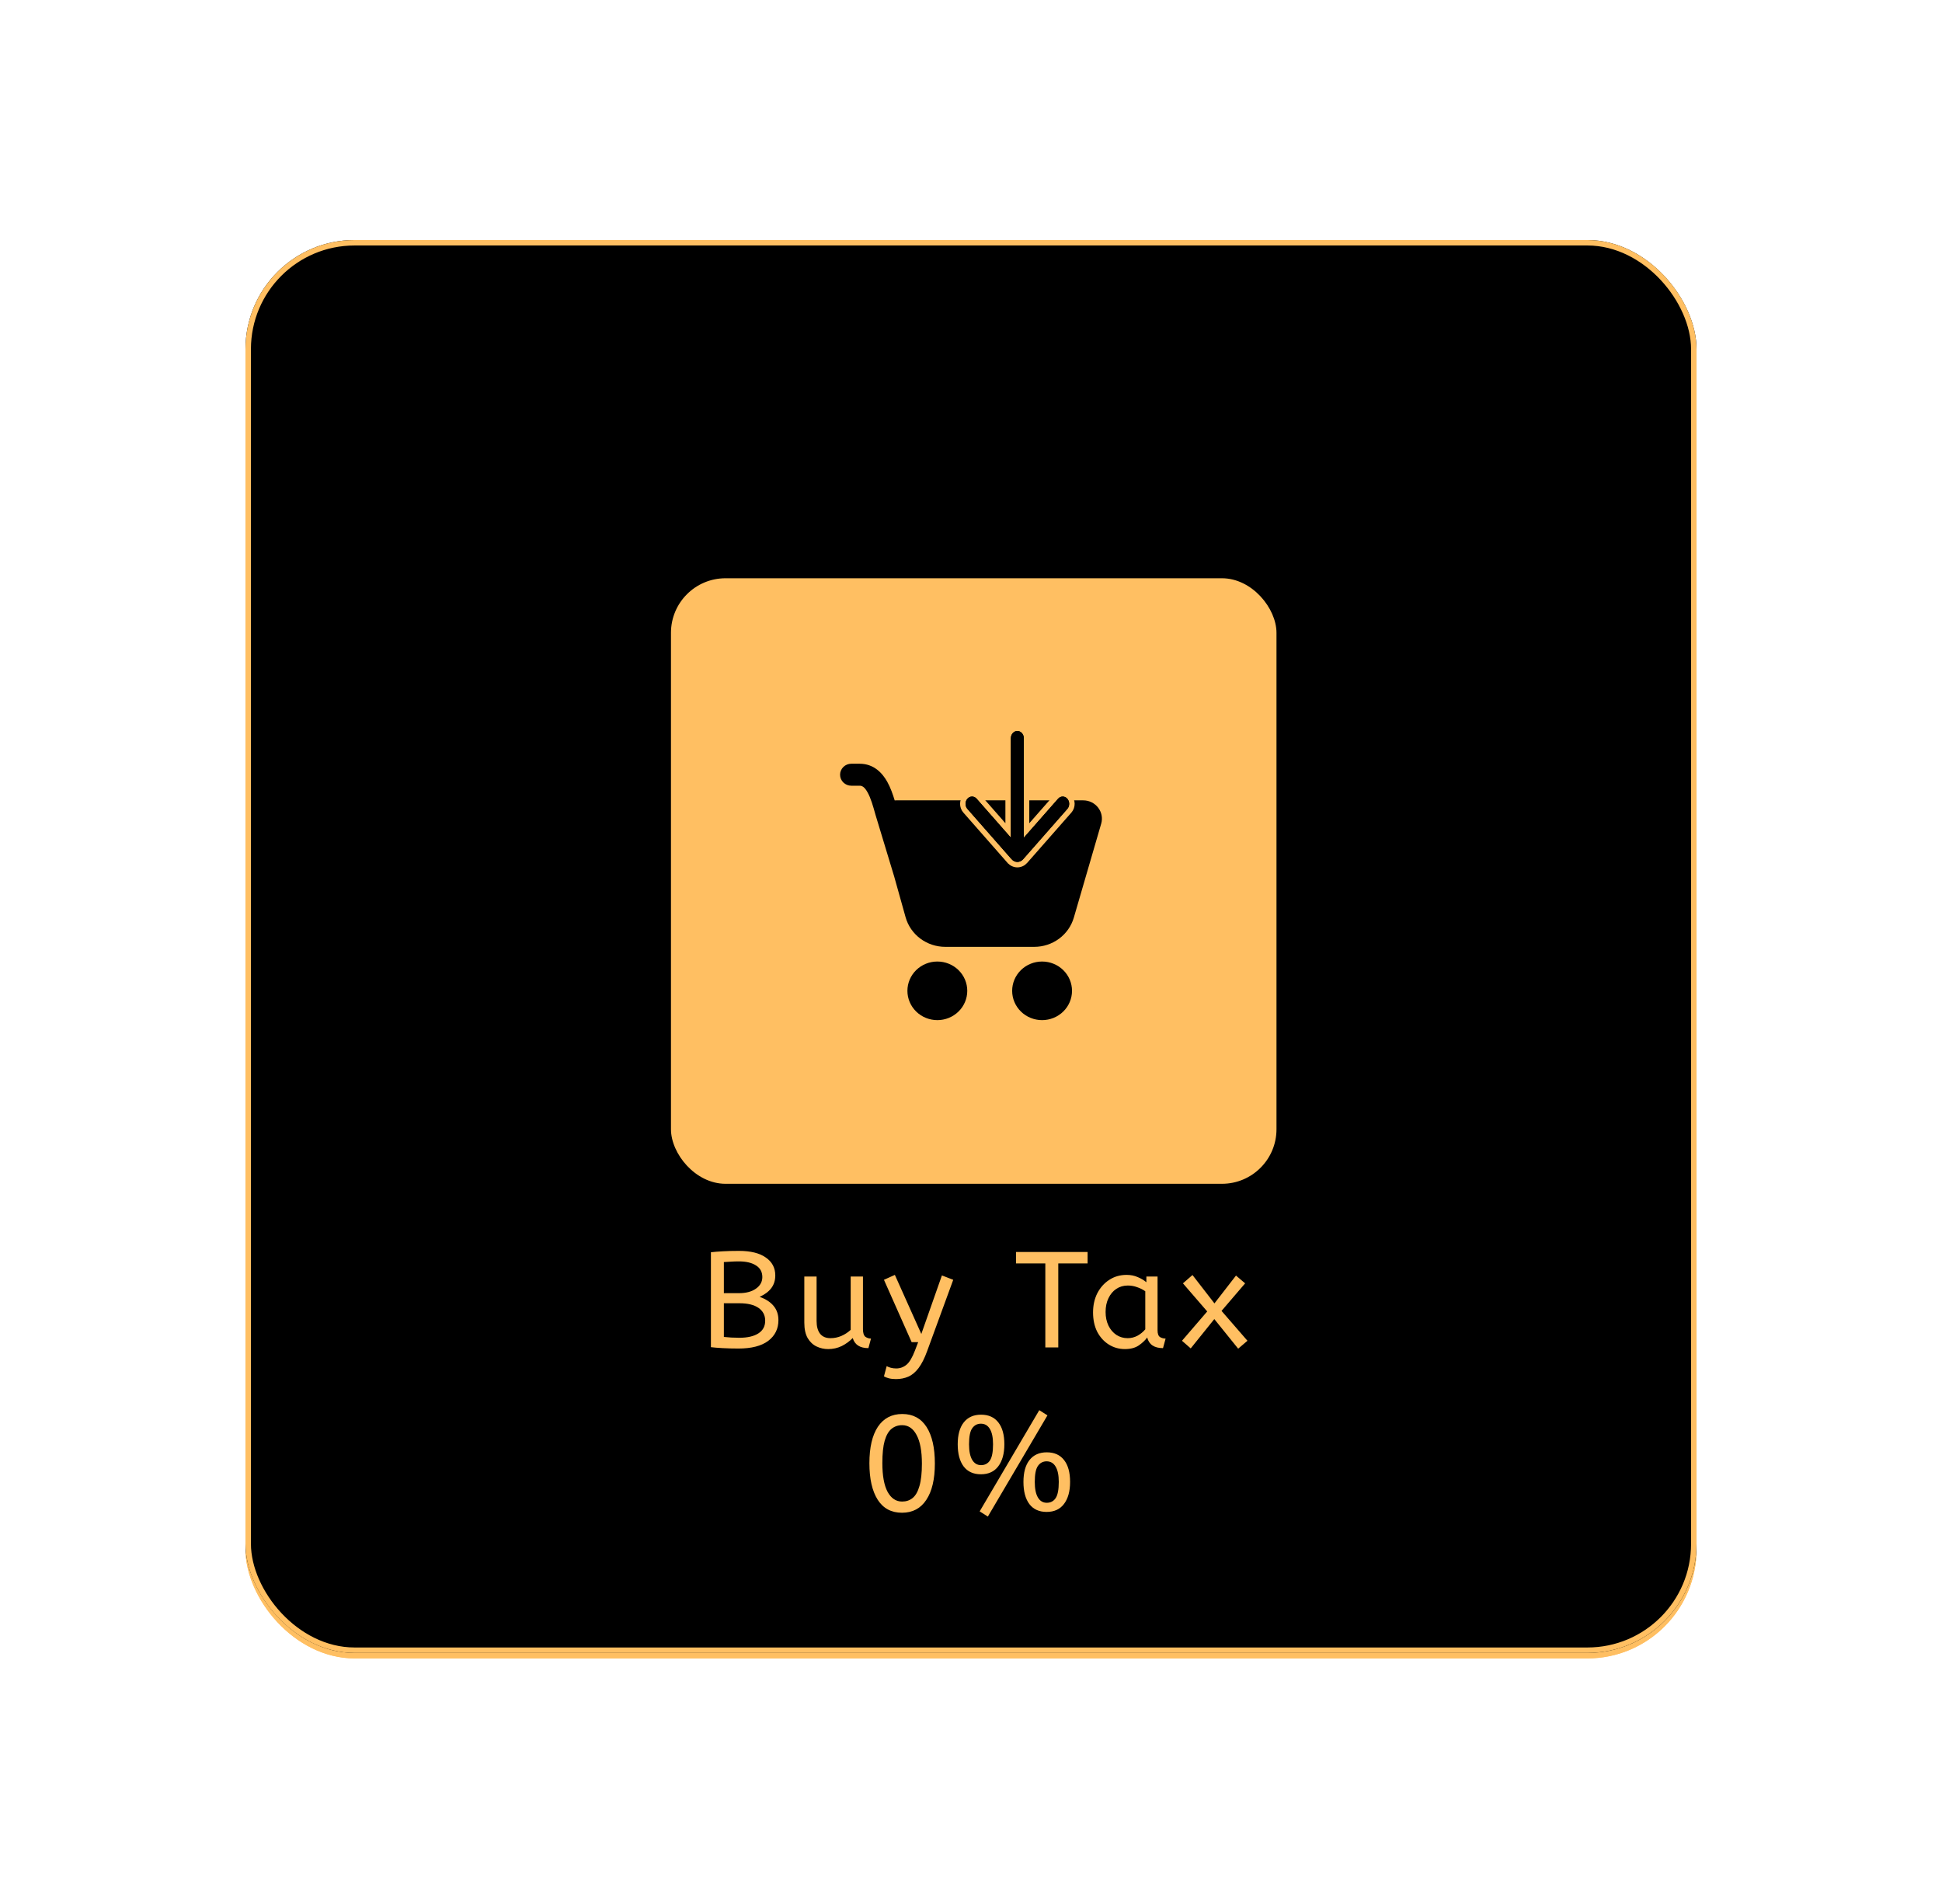
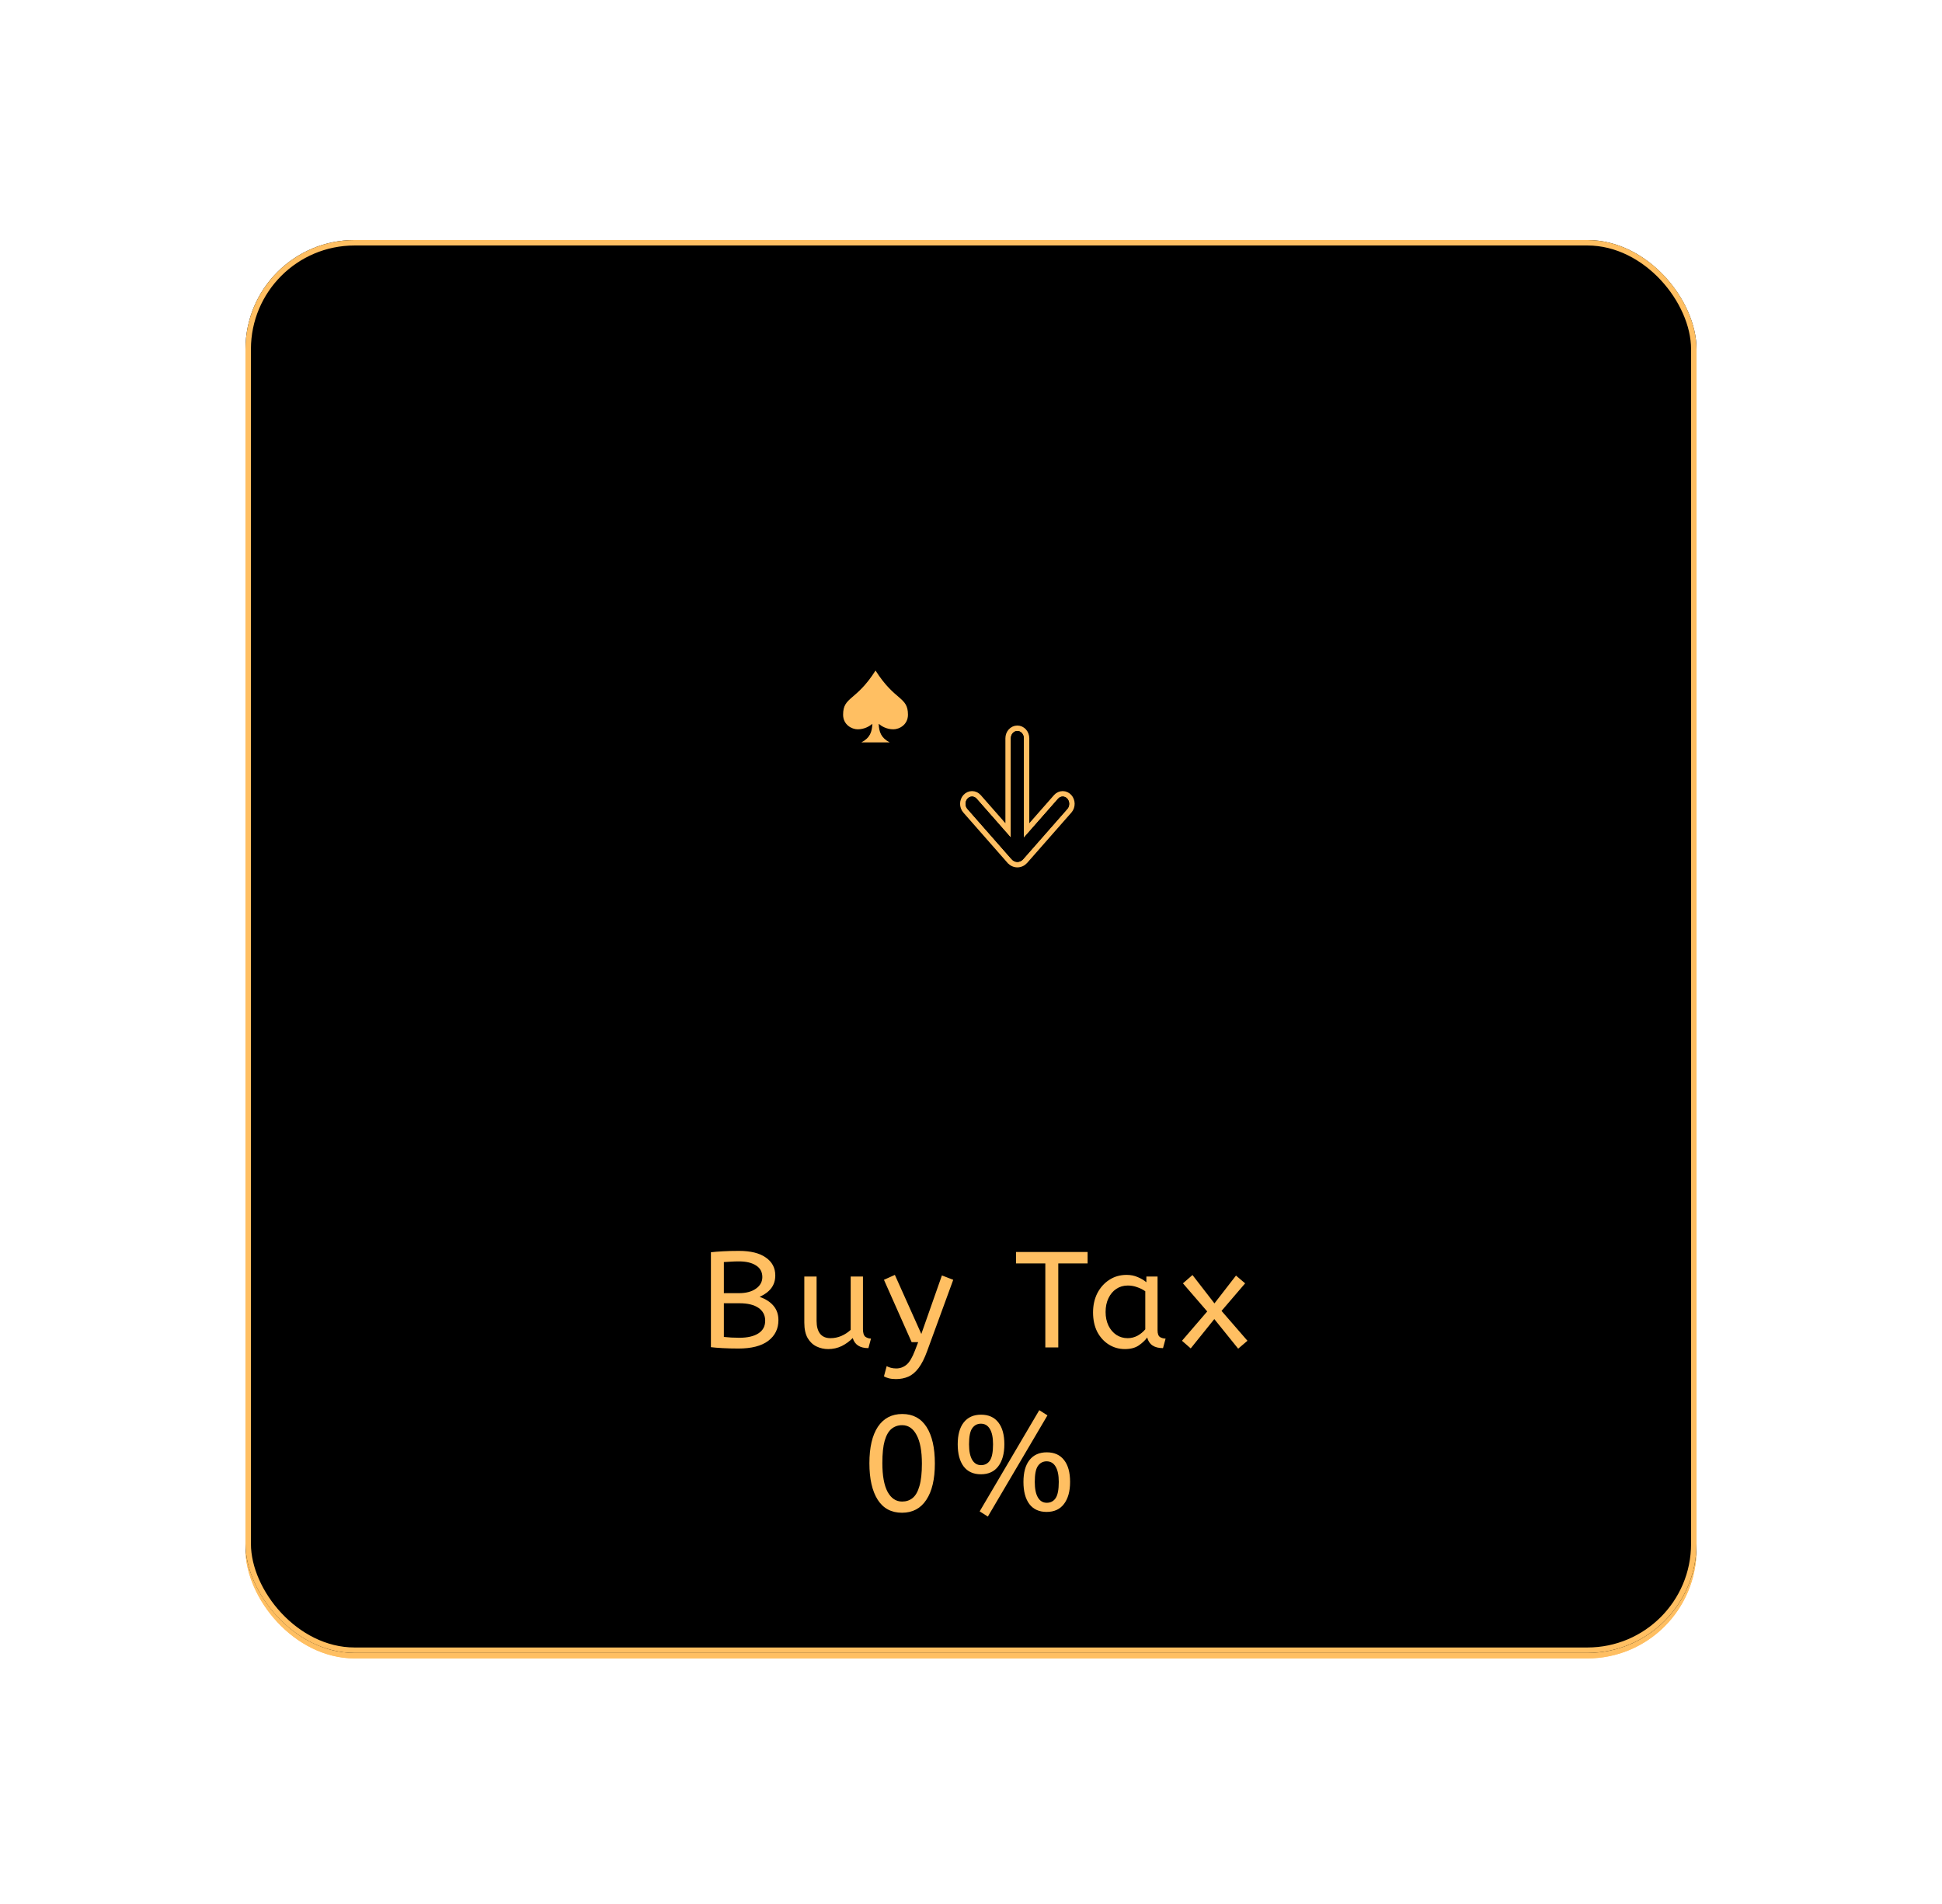
<svg xmlns="http://www.w3.org/2000/svg" width="356" height="349" viewBox="0 0 356 349" fill="none">
  <g filter="url(#filter0_f_0_1)">
    <rect x="45" y="45" width="266" height="259" rx="20" fill="#FFBF62" />
    <rect x="45.5" y="45.5" width="265" height="258" rx="19.5" stroke="#FFBF62" />
  </g>
  <g filter="url(#filter1_d_0_1)">
    <rect x="45" y="45" width="266" height="259" rx="20" fill="black" />
    <rect x="45.5" y="45.5" width="265" height="258" rx="19.5" stroke="#FFBF62" />
  </g>
  <path d="M135.372 247.2C134.355 247.2 133.388 247.175 132.472 247.125C131.572 247.075 130.855 247.017 130.322 246.95V229.55C130.905 229.483 131.63 229.425 132.497 229.375C133.363 229.325 134.355 229.3 135.472 229.3C137.605 229.3 139.247 229.708 140.397 230.525C141.547 231.325 142.122 232.417 142.122 233.8C142.122 234.717 141.872 235.5 141.372 236.15C140.888 236.783 140.18 237.308 139.247 237.725C140.38 238.125 141.238 238.683 141.822 239.4C142.405 240.1 142.697 240.967 142.697 242C142.697 243.583 142.072 244.85 140.822 245.8C139.572 246.733 137.755 247.2 135.372 247.2ZM132.697 237.05H135.447C136.763 237.05 137.805 236.775 138.572 236.225C139.355 235.675 139.747 234.967 139.747 234.1C139.747 233.167 139.363 232.458 138.597 231.975C137.83 231.475 136.78 231.225 135.447 231.225C134.897 231.225 134.397 231.242 133.947 231.275C133.497 231.292 133.08 231.317 132.697 231.35V237.05ZM135.547 245.225C137.03 245.225 138.188 244.958 139.022 244.425C139.855 243.892 140.272 243.117 140.272 242.1C140.272 241.1 139.863 240.317 139.047 239.75C138.23 239.183 137.063 238.9 135.547 238.9H132.697V245.075C133.58 245.175 134.53 245.225 135.547 245.225ZM151.819 247.3C151.069 247.3 150.361 247.142 149.694 246.825C149.027 246.508 148.486 246 148.069 245.3C147.652 244.583 147.444 243.633 147.444 242.45V234H149.694V242.15C149.694 243.167 149.911 243.95 150.344 244.5C150.777 245.033 151.411 245.3 152.244 245.3C152.927 245.3 153.586 245.167 154.219 244.9C154.869 244.617 155.444 244.242 155.944 243.775V234H158.194V243.625C158.194 244.342 158.344 244.817 158.644 245.05C158.961 245.267 159.302 245.375 159.669 245.375L159.194 247.125C157.644 247.125 156.686 246.508 156.319 245.275C155.736 245.875 155.061 246.367 154.294 246.75C153.527 247.117 152.702 247.3 151.819 247.3ZM164.243 252.8C163.743 252.8 163.302 252.75 162.918 252.65C162.552 252.55 162.26 252.433 162.043 252.3L162.543 250.425C162.743 250.542 162.993 250.642 163.293 250.725C163.593 250.808 163.927 250.85 164.293 250.85C164.993 250.85 165.618 250.625 166.168 250.175C166.718 249.725 167.243 248.842 167.743 247.525L168.318 246.025H167.118L162.043 234.6L164.043 233.7L168.893 244.525L172.668 233.8L174.743 234.6L169.968 247.65C169.485 248.983 168.96 250.025 168.393 250.775C167.827 251.525 167.202 252.05 166.518 252.35C165.835 252.65 165.077 252.8 164.243 252.8ZM191.625 247V231.6H186.25V229.5H199.375V231.6H194V247H191.625ZM206.224 247.3C205.14 247.3 204.157 247.025 203.274 246.475C202.39 245.925 201.682 245.15 201.149 244.15C200.632 243.133 200.374 241.942 200.374 240.575C200.374 239.275 200.632 238.108 201.149 237.075C201.682 236.042 202.407 235.225 203.324 234.625C204.257 234.008 205.324 233.7 206.524 233.7C207.274 233.7 207.949 233.833 208.549 234.1C209.165 234.35 209.699 234.667 210.149 235.05V234H212.199V243.85C212.199 244.483 212.349 244.9 212.649 245.1C212.965 245.283 213.307 245.375 213.674 245.375L213.199 247.125C211.599 247.125 210.632 246.475 210.299 245.175C209.915 245.708 209.39 246.2 208.724 246.65C208.074 247.083 207.24 247.3 206.224 247.3ZM206.724 245.3C207.357 245.3 207.957 245.15 208.524 244.85C209.09 244.533 209.565 244.142 209.949 243.675V236.7C209.499 236.383 208.999 236.133 208.449 235.95C207.915 235.75 207.349 235.65 206.749 235.65C205.949 235.65 205.24 235.858 204.624 236.275C204.024 236.675 203.549 237.242 203.199 237.975C202.849 238.692 202.674 239.533 202.674 240.5C202.674 241.433 202.849 242.267 203.199 243C203.549 243.717 204.032 244.283 204.649 244.7C205.265 245.1 205.957 245.3 206.724 245.3ZM226.978 247.225L222.603 241.8L218.278 247.175L216.678 245.775L221.303 240.4L216.853 235.25L218.603 233.725L222.628 238.925L226.578 233.825L228.253 235.25L223.928 240.3L228.678 245.775L226.978 247.225Z" fill="#FFBF62" />
  <g filter="url(#filter2_i_0_1)">
-     <rect x="123" y="102" width="111" height="111" rx="10" fill="#FFBF62" />
-   </g>
+     </g>
  <path d="M166.444 131.014C166.444 132.849 164.862 133.69 163.768 133.69C162.548 133.69 161.627 133.138 161.078 132.687C161.15 134.179 161.504 135.246 163.089 136.085H157.91C159.495 135.246 159.849 134.179 159.921 132.687C159.372 133.137 158.45 133.691 157.231 133.69C156.138 133.69 154.555 132.849 154.555 131.014C154.555 127.661 156.917 128.573 160.499 122.914C164.082 128.573 166.444 127.661 166.444 131.014Z" fill="#FFBF62" />
-   <path d="M189 186.005C189 184.194 190.597 183.364 191.701 183.364C192.932 183.364 193.862 183.909 194.416 184.354C194.343 182.881 193.987 181.828 192.386 181L197.614 181C196.013 181.828 195.657 182.881 195.584 184.354C196.138 183.909 197.068 183.363 198.299 183.364C199.402 183.364 201 184.194 201 186.005C201 189.315 198.616 188.414 195 194C191.384 188.414 189 189.315 189 186.005Z" fill="#FFBF62" />
  <path d="M177.105 149.498C178.547 149.498 179.786 149.85 180.823 150.553C182.651 151.818 183.565 153.945 183.565 156.934C183.565 158.744 183.152 160.282 182.326 161.548C181.113 163.358 179.329 164.264 176.974 164.264C175.427 164.264 174.108 163.851 173.019 163.024C171.296 161.706 170.435 159.641 170.435 156.828C170.435 155.018 170.865 153.471 171.727 152.188C172.939 150.395 174.732 149.498 177.105 149.498ZM177.053 163.552C177.615 163.552 178.09 163.376 178.477 163.024C179.338 162.233 179.769 160.159 179.769 156.802C179.769 155.413 179.689 154.253 179.531 153.321C179.18 151.247 178.345 150.21 177.026 150.21C176.587 150.21 176.209 150.307 175.893 150.5C174.785 151.203 174.231 153.348 174.231 156.934C174.231 158.885 174.372 160.37 174.653 161.39C175.058 162.831 175.857 163.552 177.053 163.552Z" fill="#FFBF62" />
  <path d="M154 142.014C154 141.48 154.217 140.968 154.603 140.59C154.988 140.212 155.512 140 156.057 140H157.588C160.194 140 161.757 141.716 162.649 143.311C163.244 144.375 163.675 145.608 164.012 146.725C164.103 146.718 164.195 146.714 164.286 146.714H198.569C200.846 146.714 202.492 148.847 201.866 150.993L196.852 168.205C196.402 169.749 195.451 171.108 194.143 172.075C192.834 173.042 191.239 173.566 189.599 173.566H173.284C171.631 173.566 170.024 173.035 168.71 172.054C167.395 171.073 166.447 169.696 166.009 168.136L163.924 160.691L160.468 149.282L160.465 149.26C160.037 147.738 159.637 146.311 159.039 145.248C158.466 144.214 158.005 144.029 157.591 144.029H156.057C155.512 144.029 154.988 143.816 154.603 143.439C154.217 143.061 154 142.549 154 142.014ZM171.83 187C173.285 187 174.68 186.434 175.709 185.427C176.738 184.419 177.316 183.053 177.316 181.629C177.316 180.204 176.738 178.838 175.709 177.83C174.68 176.823 173.285 176.257 171.83 176.257C170.375 176.257 168.979 176.823 167.951 177.83C166.922 178.838 166.344 180.204 166.344 181.629C166.344 183.053 166.922 184.419 167.951 185.427C168.979 186.434 170.375 187 171.83 187ZM191.031 187C192.486 187 193.882 186.434 194.91 185.427C195.939 184.419 196.517 183.053 196.517 181.629C196.517 180.204 195.939 178.838 194.91 177.83C193.882 176.823 192.486 176.257 191.031 176.257C189.576 176.257 188.181 176.823 187.152 177.83C186.123 178.838 185.545 180.204 185.545 181.629C185.545 183.053 186.123 184.419 187.152 185.427C188.181 186.434 189.576 187 191.031 187Z" fill="black" />
  <path d="M196.046 148.6L196.046 148.6L196.051 148.595C196.35 148.244 196.506 147.787 196.5 147.323C196.494 146.859 196.325 146.406 196.017 146.065C195.706 145.721 195.275 145.516 194.812 145.516C194.35 145.516 193.918 145.72 193.607 146.062L193.607 146.062L193.602 146.068L188.185 152.232L188.185 135.332C188.185 134.863 188.019 134.403 187.71 134.056C187.399 133.707 186.963 133.498 186.496 133.498C186.028 133.498 185.593 133.707 185.282 134.056C184.972 134.403 184.807 134.863 184.807 135.332L184.807 152.224L179.398 146.068L179.398 146.068L179.393 146.062C179.082 145.72 178.65 145.516 178.188 145.516C177.725 145.516 177.294 145.721 176.983 146.065C176.675 146.406 176.506 146.859 176.5 147.323C176.494 147.787 176.65 148.244 176.949 148.595L176.949 148.595L176.954 148.6L185.065 157.834L185.066 157.834C185.247 158.04 185.467 158.208 185.714 158.324C185.96 158.439 186.228 158.5 186.499 158.5C186.771 158.5 187.038 158.439 187.285 158.324C187.532 158.208 187.751 158.04 187.933 157.834L187.933 157.834L196.046 148.6Z" fill="black" stroke="#FFBF62" />
  <path d="M195.671 148.27C195.886 148.017 196.005 147.679 196 147.329C195.995 146.979 195.868 146.646 195.646 146.4C195.424 146.154 195.124 146.016 194.812 146.016C194.5 146.016 194.2 146.153 193.978 146.398L187.685 153.558L187.685 135.332C187.685 134.978 187.56 134.639 187.337 134.389C187.114 134.139 186.811 133.998 186.496 133.998C186.18 133.998 185.878 134.139 185.655 134.389C185.432 134.639 185.307 134.978 185.307 135.332L185.307 153.55L179.022 146.398C178.8 146.153 178.5 146.016 178.188 146.016C177.876 146.016 177.576 146.154 177.354 146.4C177.132 146.646 177.005 146.979 177 147.329C176.995 147.679 177.114 148.017 177.329 148.27L185.441 157.504C185.579 157.661 185.744 157.786 185.926 157.871C186.108 157.956 186.302 158 186.499 158C186.696 158 186.891 157.956 187.073 157.871C187.255 157.786 187.419 157.661 187.558 157.504L195.671 148.27Z" fill="black" />
  <path d="M165.35 277.3C163.4 277.3 161.917 276.508 160.9 274.925C159.883 273.325 159.375 271.092 159.375 268.225C159.375 265.342 159.892 263.117 160.925 261.55C161.975 259.983 163.467 259.2 165.4 259.2C167.35 259.2 168.833 259.992 169.85 261.575C170.867 263.158 171.375 265.392 171.375 268.275C171.375 271.158 170.85 273.383 169.8 274.95C168.767 276.517 167.283 277.3 165.35 277.3ZM165.375 275.25C166.125 275.25 166.767 275.033 167.3 274.6C167.85 274.15 168.267 273.417 168.55 272.4C168.85 271.383 169 270.017 169 268.3C169 266 168.675 264.25 168.025 263.05C167.392 261.85 166.508 261.25 165.375 261.25C164.625 261.25 163.975 261.475 163.425 261.925C162.892 262.358 162.475 263.083 162.175 264.1C161.892 265.1 161.75 266.467 161.75 268.2C161.75 270.5 162.067 272.25 162.7 273.45C163.35 274.65 164.242 275.25 165.375 275.25ZM181.09 278L179.59 277.05L190.515 258.5L192.015 259.45L181.09 278ZM179.815 270.25C178.432 270.25 177.374 269.767 176.64 268.8C175.924 267.833 175.565 266.483 175.565 264.75C175.565 263.017 175.932 261.683 176.665 260.75C177.415 259.8 178.474 259.325 179.84 259.325C181.224 259.325 182.282 259.8 183.015 260.75C183.749 261.683 184.115 263.017 184.115 264.75C184.115 266.467 183.74 267.817 182.99 268.8C182.257 269.767 181.199 270.25 179.815 270.25ZM179.84 268.575C180.54 268.575 181.082 268.292 181.465 267.725C181.849 267.158 182.04 266.167 182.04 264.75C182.04 263.517 181.849 262.583 181.465 261.95C181.082 261.3 180.532 260.975 179.815 260.975C179.149 260.975 178.615 261.258 178.215 261.825C177.832 262.375 177.64 263.35 177.64 264.75C177.64 266 177.832 266.95 178.215 267.6C178.599 268.25 179.14 268.575 179.84 268.575ZM191.865 277.15C190.482 277.15 189.424 276.667 188.69 275.7C187.974 274.733 187.615 273.383 187.615 271.65C187.615 269.917 187.982 268.583 188.715 267.65C189.465 266.7 190.524 266.225 191.89 266.225C193.274 266.225 194.332 266.7 195.065 267.65C195.799 268.583 196.165 269.917 196.165 271.65C196.165 273.367 195.79 274.717 195.04 275.7C194.307 276.667 193.249 277.15 191.865 277.15ZM191.89 275.475C192.59 275.475 193.132 275.192 193.515 274.625C193.899 274.058 194.09 273.067 194.09 271.65C194.09 270.417 193.899 269.483 193.515 268.85C193.132 268.2 192.582 267.875 191.865 267.875C191.199 267.875 190.665 268.158 190.265 268.725C189.882 269.275 189.69 270.25 189.69 271.65C189.69 272.9 189.882 273.85 190.265 274.5C190.649 275.15 191.19 275.475 191.89 275.475Z" fill="#FFBF62" />
  <defs>
    <filter id="filter0_f_0_1" x="0" y="0" width="356" height="349" filterUnits="userSpaceOnUse" color-interpolation-filters="sRGB">
      <feFlood flood-opacity="0" result="BackgroundImageFix" />
      <feBlend mode="normal" in="SourceGraphic" in2="BackgroundImageFix" result="shape" />
      <feGaussianBlur stdDeviation="22.5" result="effect1_foregroundBlur_0_1" />
    </filter>
    <filter id="filter1_d_0_1" x="27" y="26" width="302" height="295" filterUnits="userSpaceOnUse" color-interpolation-filters="sRGB">
      <feFlood flood-opacity="0" result="BackgroundImageFix" />
      <feColorMatrix in="SourceAlpha" type="matrix" values="0 0 0 0 0 0 0 0 0 0 0 0 0 0 0 0 0 0 127 0" result="hardAlpha" />
      <feOffset dy="-1" />
      <feGaussianBlur stdDeviation="9" />
      <feComposite in2="hardAlpha" operator="out" />
      <feColorMatrix type="matrix" values="0 0 0 0 1 0 0 0 0 0.718 0 0 0 0 0.318 0 0 0 1 0" />
      <feBlend mode="normal" in2="BackgroundImageFix" result="effect1_dropShadow_0_1" />
      <feBlend mode="normal" in="SourceGraphic" in2="effect1_dropShadow_0_1" result="shape" />
    </filter>
    <filter id="filter2_i_0_1" x="123" y="102" width="111" height="115" filterUnits="userSpaceOnUse" color-interpolation-filters="sRGB">
      <feFlood flood-opacity="0" result="BackgroundImageFix" />
      <feBlend mode="normal" in="SourceGraphic" in2="BackgroundImageFix" result="shape" />
      <feColorMatrix in="SourceAlpha" type="matrix" values="0 0 0 0 0 0 0 0 0 0 0 0 0 0 0 0 0 0 127 0" result="hardAlpha" />
      <feOffset dy="4" />
      <feGaussianBlur stdDeviation="2" />
      <feComposite in2="hardAlpha" operator="arithmetic" k2="-1" k3="1" />
      <feColorMatrix type="matrix" values="0 0 0 0 0 0 0 0 0 0 0 0 0 0 0 0 0 0 0.25 0" />
      <feBlend mode="normal" in2="shape" result="effect1_innerShadow_0_1" />
    </filter>
  </defs>
</svg>